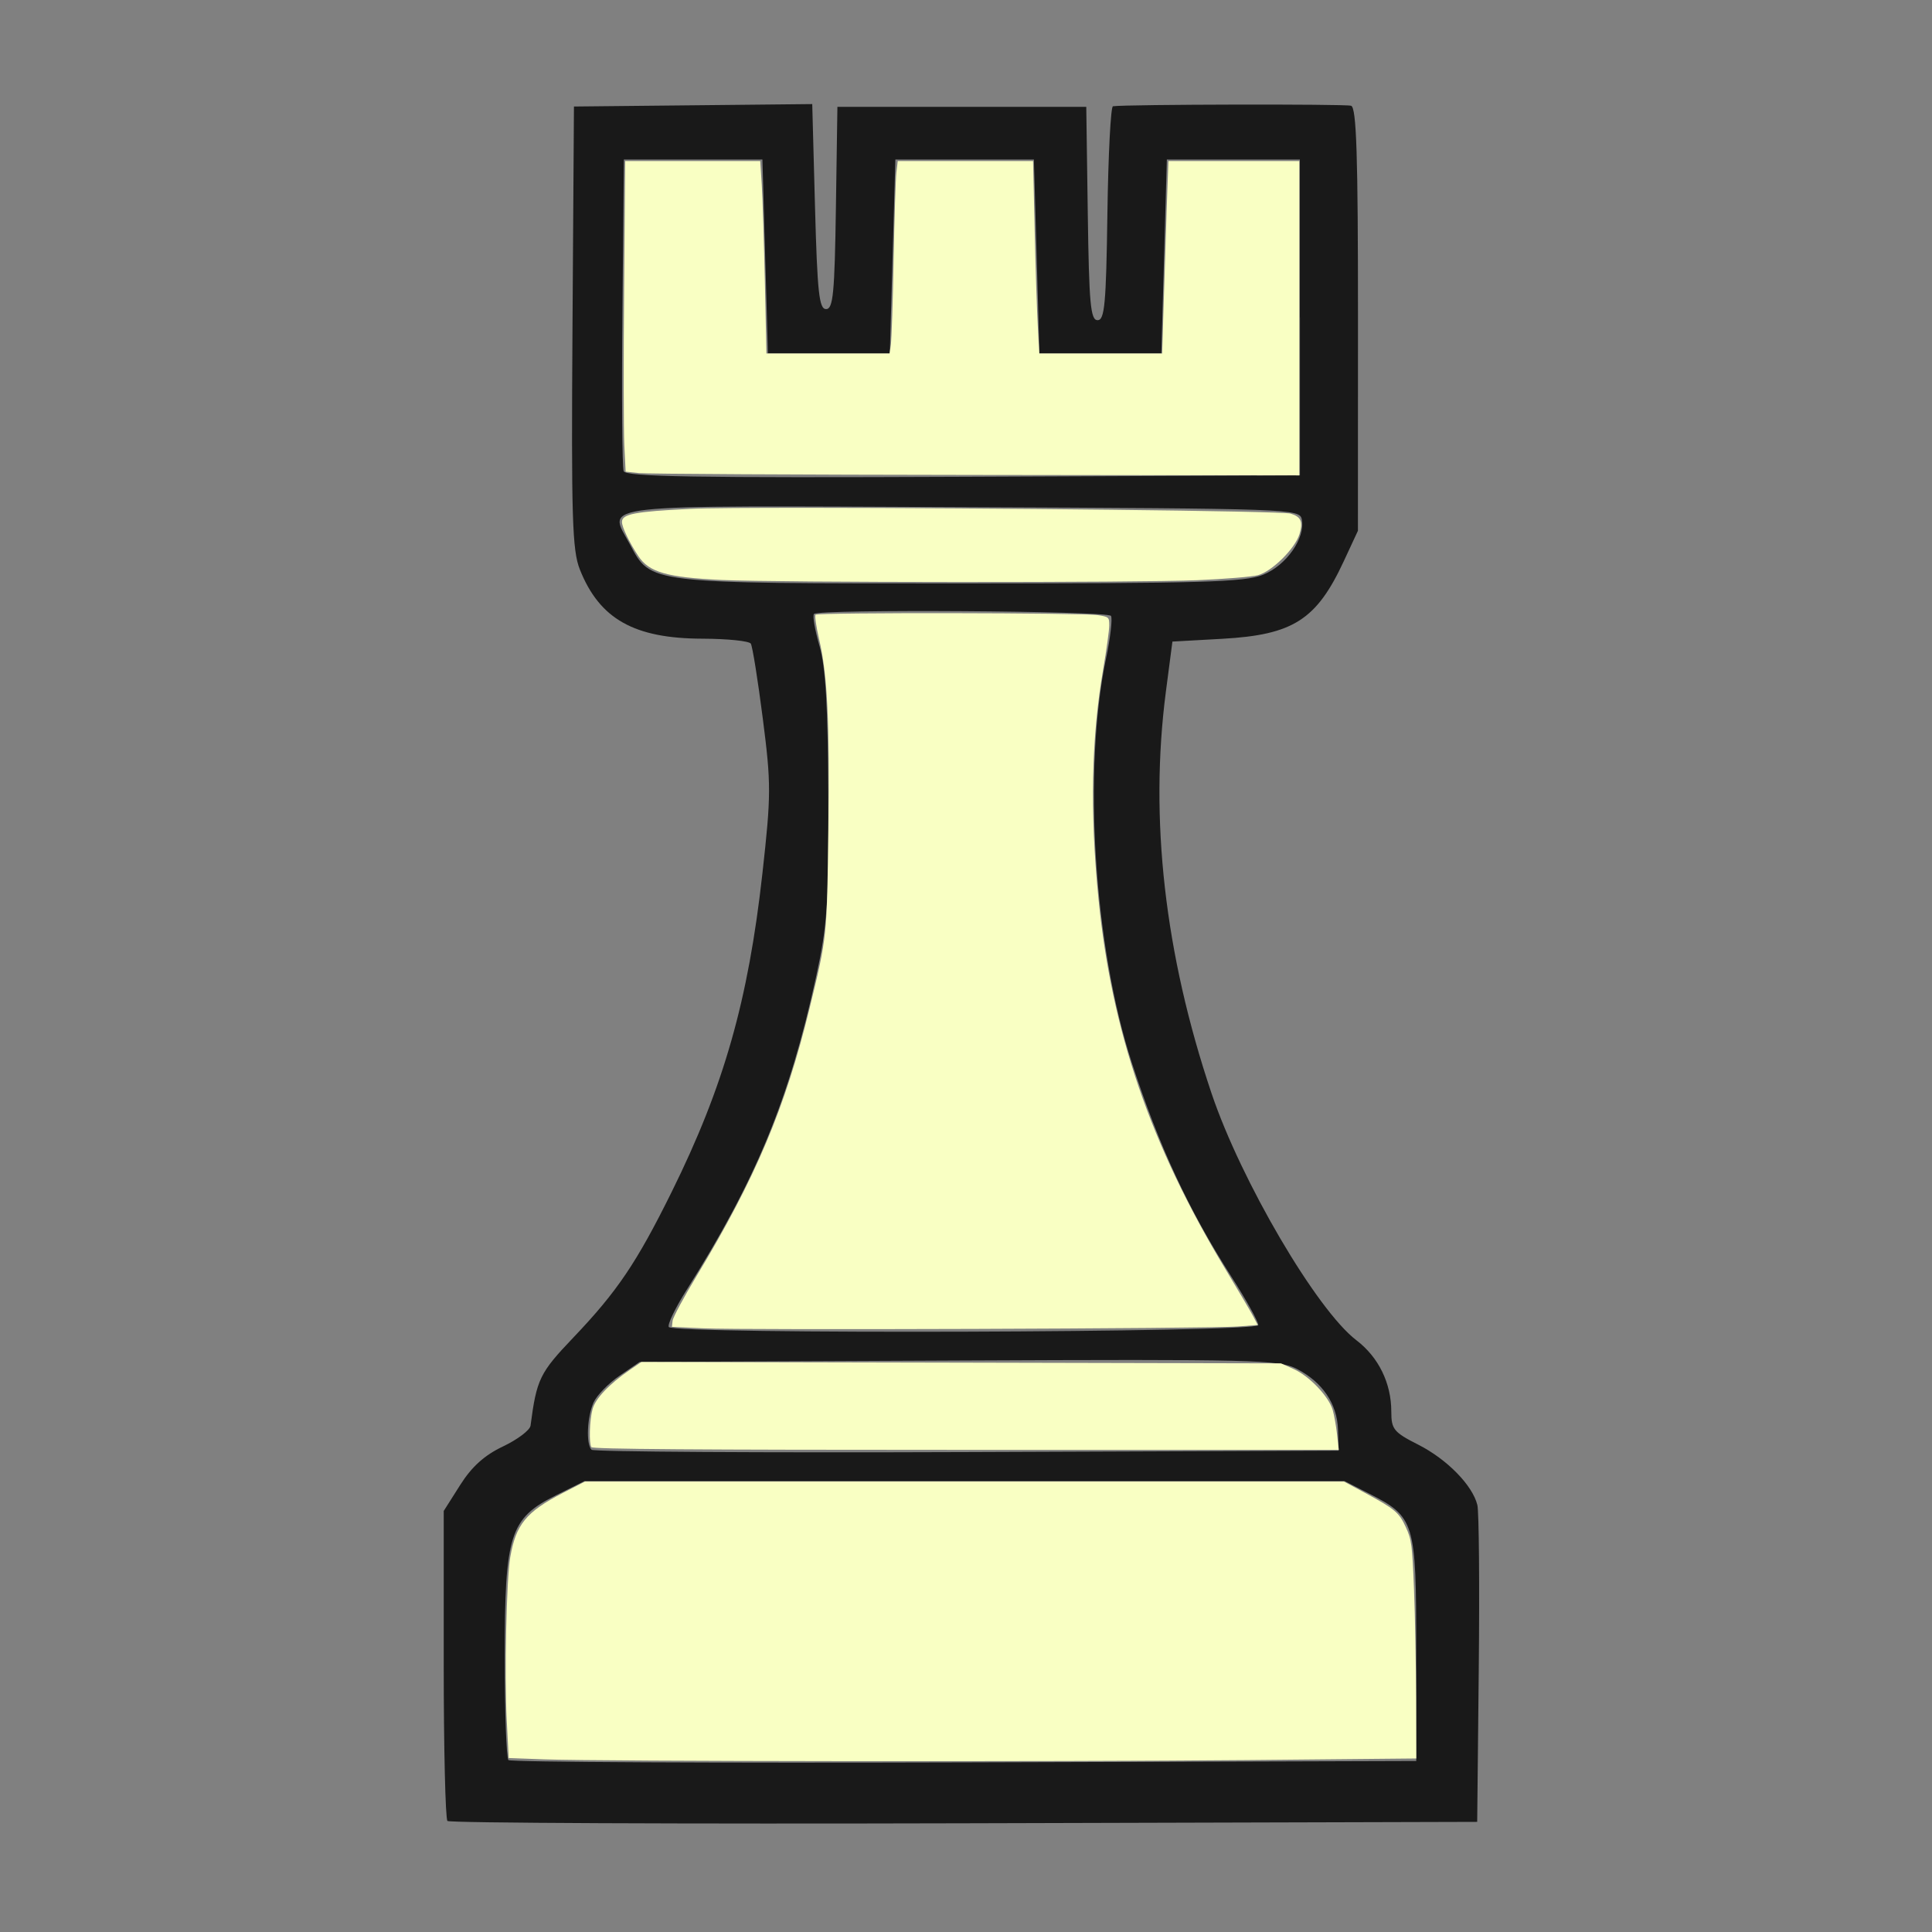
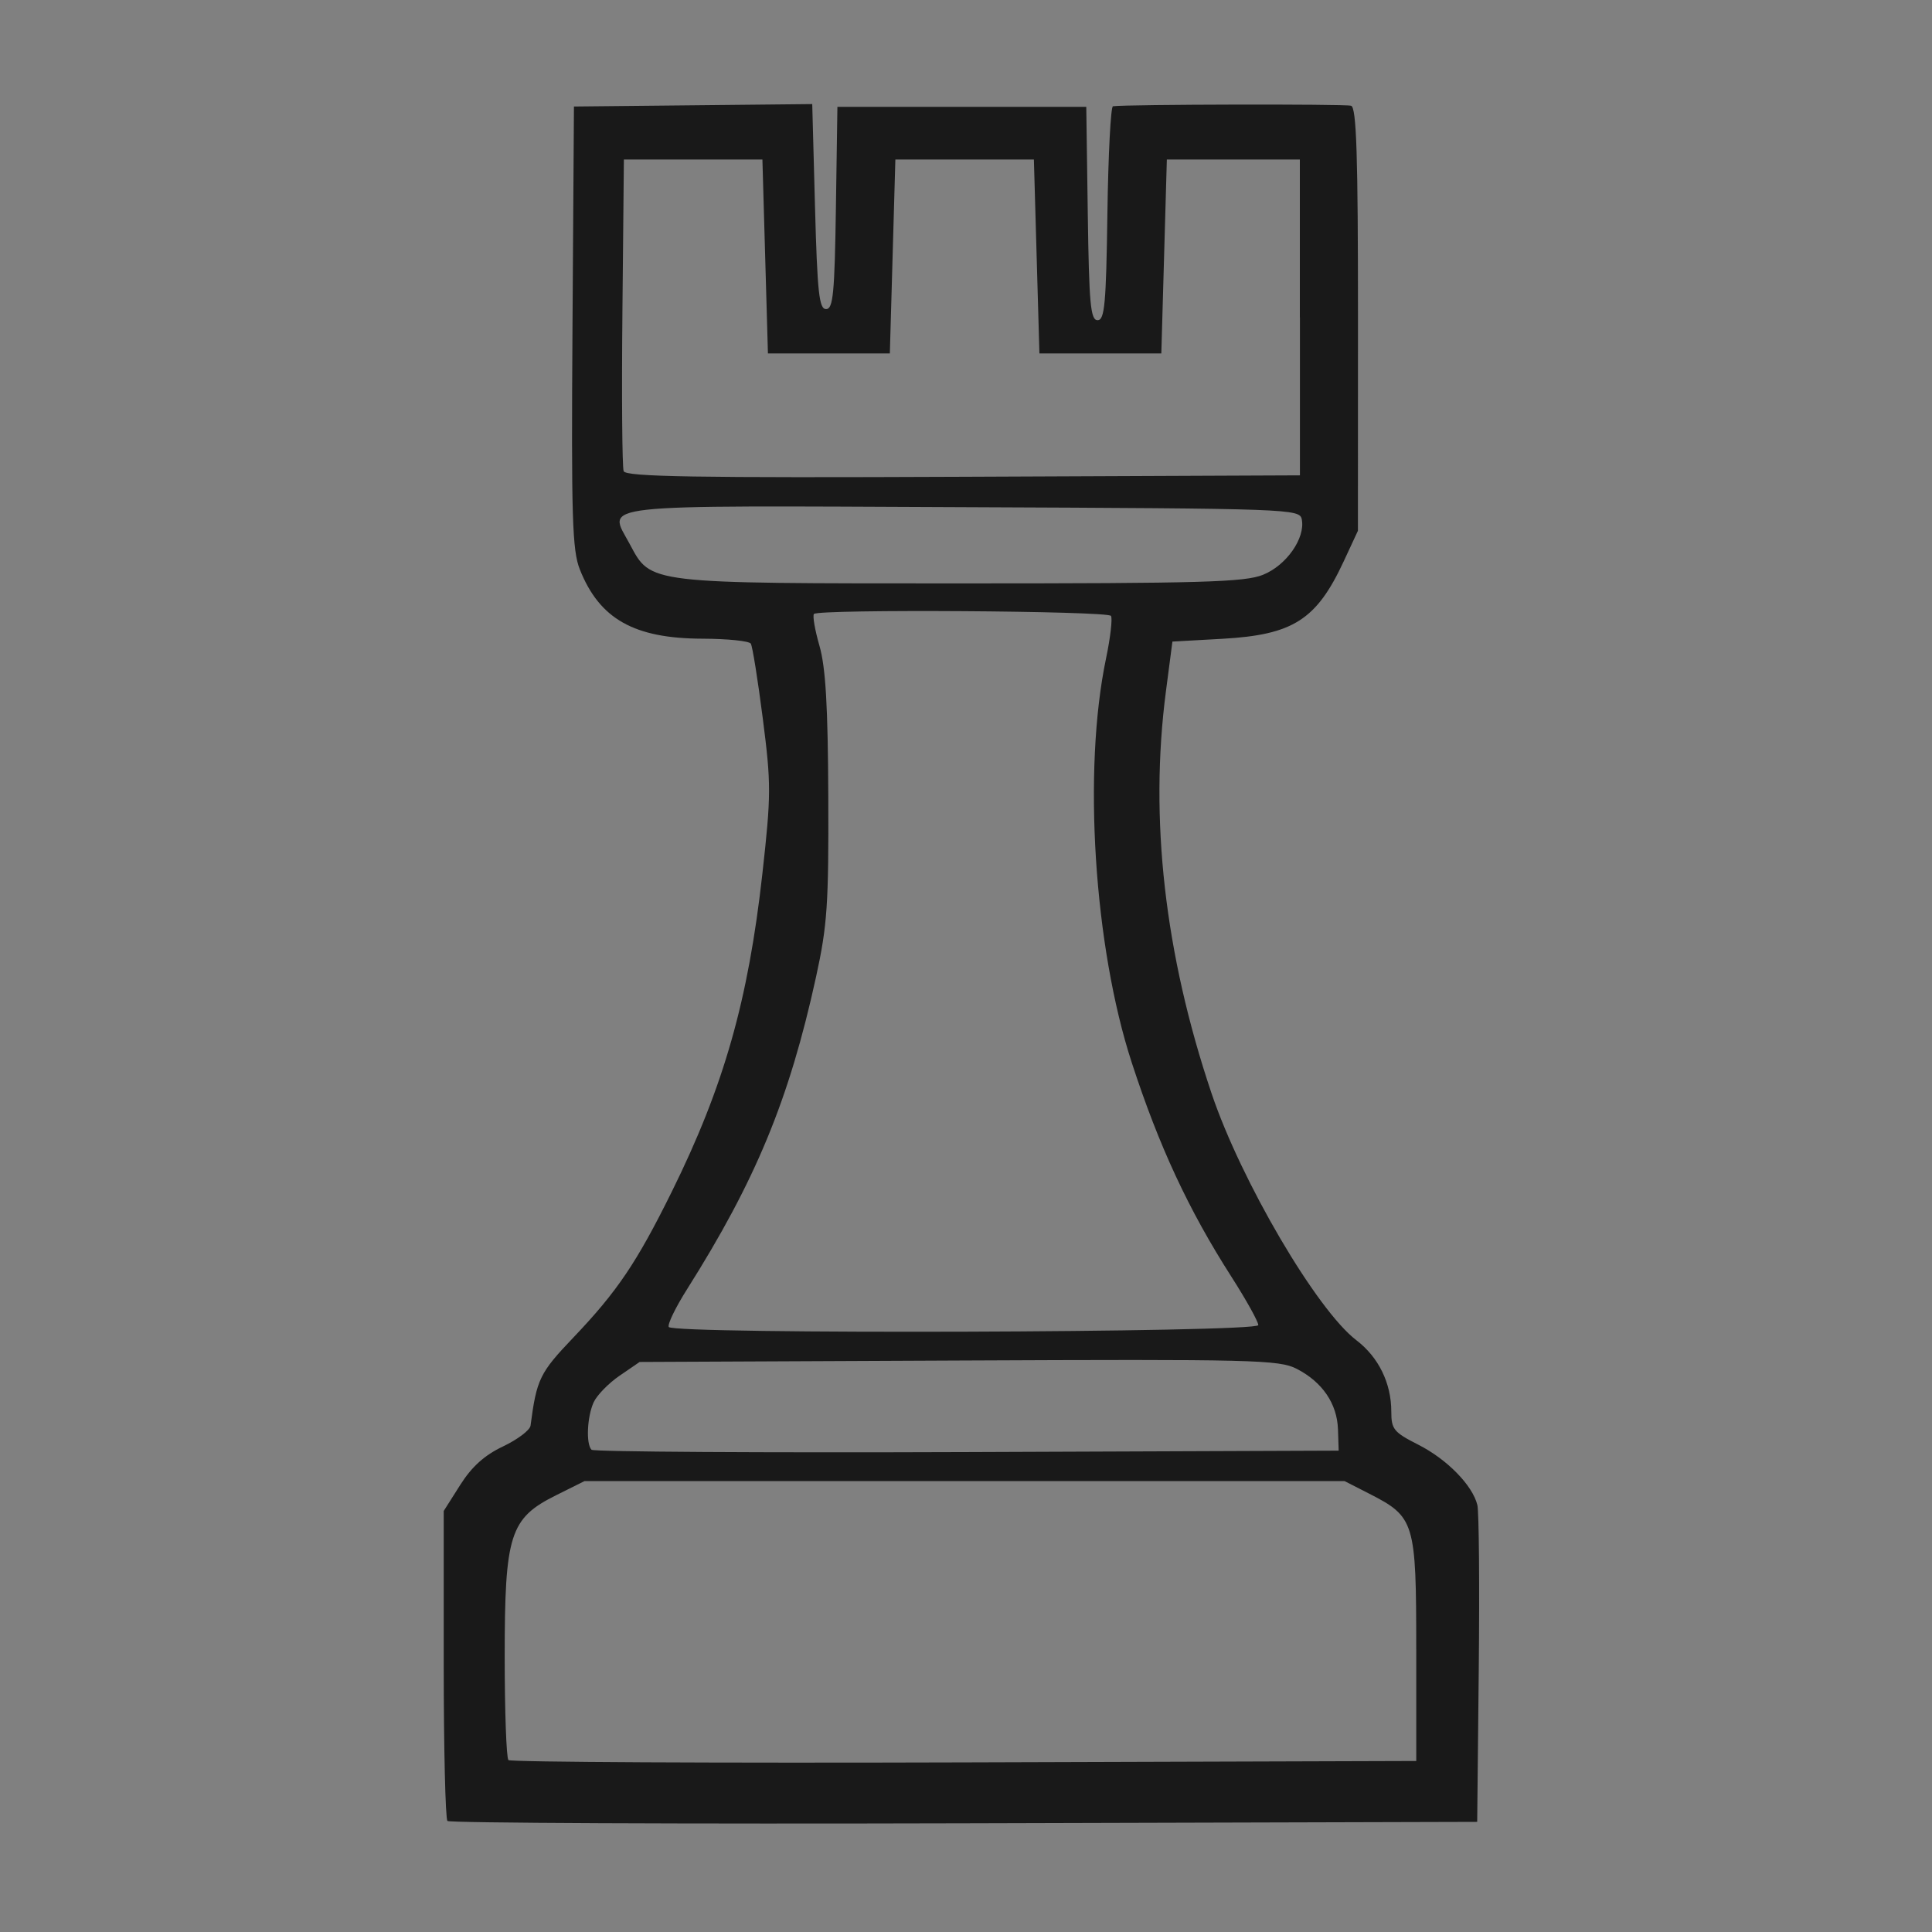
<svg xmlns="http://www.w3.org/2000/svg" version="1.1" width="100" height="100" style="background-color: rgb(255, 255, 255);" viewBox="0 0 100 100">
  <rect x="0" y="0" width="100" height="100" fill="#808080" stroke="none" />
  <svg height="100" viewBox="0 0 100 100" width="100" version="1.1" data-fname="xake-dorre-txuria_3.svg" ica="0" style="background-color: rgb(255, 255, 255);">
    <g id="g6387" transform="translate(0,0) scale(1,1) rotate(0,50,50)" scale="1.0" xtranslate="0" ytranslate="0">
      <path style="fill:#191919" d="m23.16 94.254c-.106-.106-.193-3.76-.193-8.12v-7.927l.854-1.347c.603-.951 1.255-1.537 2.219-1.995.751-.357 1.391-.841 1.421-1.076.316-2.41.47-2.728 2.223-4.566 2.261-2.372 3.275-3.875 5.086-7.538 2.698-5.458 3.96-9.89 4.694-16.493.451-4.056.452-4.62.019-7.995-.256-1.997-.535-3.744-.621-3.882-.085-.138-1.212-.253-2.504-.257-3.536-.009-5.328-1.021-6.345-3.581-.395-.996-.446-2.678-.381-12.557l.075-11.407 6.167-.063 6.167-.063.143 5.306c.121 4.462.212 5.306.574 5.306.364 0 .442-.808.508-5.234l.078-5.234h12.881l.078 5.521c.066 4.682.143 5.521.508 5.521.365 0 .442-.839.508-5.521.043-3.037.172-5.535.287-5.552.677-.099 12.031-.123 12.327-.026.279.091.358 2.558.356 11.058l-.003 10.94-.733 1.577c-1.411 3.035-2.624 3.81-6.288 4.015l-2.581.144-.337 2.581c-.859 6.59-.065 13.588 2.359 20.794 1.526 4.536 5.447 11.222 7.499 12.787 1.149.876 1.808 2.222 1.808 3.691 0 .918.125 1.071 1.397 1.716 1.489.755 2.808 2.103 3.058 3.124.084.343.116 4.173.072 8.511l-.081 7.888-26.553.073c-14.604.04-26.64-.014-26.746-.12zm50.144-8.896c0-6.601-.072-6.84-2.444-8.051l-1.263-.645h-39.346l-1.473.734c-2.389 1.19-2.655 2.027-2.655 8.344 0 2.842.087 5.255.193 5.361.106.106 10.722.16 23.591.12l23.398-.073v-5.788zm-4.051-11.376c-.042-1.327-.808-2.45-2.136-3.132-.911-.468-2.205-.5-17.497-.43l-16.513.075-1.039.712c-.571.391-1.175 1.011-1.341 1.376-.34.747-.403 2.162-.109 2.456.106.106 8.851.16 19.432.12l19.239-.074-.035-1.101zm-4.124-5.395c0-.181-.628-1.311-1.396-2.51-2.213-3.456-3.737-6.732-5.152-11.071-1.959-6.011-2.541-15.15-1.333-20.924.225-1.075.34-2.067.256-2.204-.161-.26-15.116-.358-15.373-.1-.081.081.046.824.284 1.649.321 1.118.438 3.113.457 7.811.023 5.575-.051 6.661-.633 9.322-1.388 6.349-3.12 10.54-6.689 16.189-.592.937-1.012 1.808-.934 1.936.24.388 30.512.291 30.512-.098zm.245-38.837c1.206-.483 2.194-1.891 2.007-2.863-.106-.55-.483-.564-17.537-.636-19.481-.083-18.38-.205-17.246 1.914 1.106 2.066.817 2.031 17.109 2.032 12.506 0 14.707-.062 15.667-.446zm1.906-13.32v-8.174h-6.884l-.143 5.019-.143 5.019h-6.31l-.143-5.019-.143-5.019h-7.17l-.143 5.019-.143 5.019h-6.31l-.143-5.019-.143-5.019h-7.17l-.076 7.883c-.042 4.336-.013 8.048.064 8.248.112.291 3.677.35 17.572.291l17.432-.074v-8.174z" idkol="ikol0" />
-       <path style="fill:#f9ffc3" d="m32.359 8.336l-.056 6.652c-.031 3.659-.026 7.276.011 8.039l.069 1.387.693.074c.382.041 8.227.083 17.434.094l16.74.022v-8.135-8.133h-3.387-3.386l-.081 2.238c-.043 1.231-.115 3.472-.160 4.981l-.082 2.742h-3.181-3.18l-.078-1.418c-.043-.780-.117-3.021-.162-4.981l-.082-3.562h-3.502-3.502l-.071.598c-.039.329-.102 2.359-.142 4.509s-.105 4.121-.143 4.381l-.068.473h-3.186-3.187l-.082-3.75c-.046-2.063-.118-4.306-.160-4.982l-.078-1.229h-3.495-3.496zm9.471 17.949c-3.014-.001-5.315.014-6.105.053-2.865.140-3.532.268-3.532.678 0 .271.375 1.053.848 1.767.554.838 1.476 1.102 4.324 1.237 2.845.134 21.555.143 24.602.011 1.428-.061 2.843-.177 3.142-.258.733-.197 1.929-1.383 2.155-2.134.190-.636.079-.890-.463-1.055-.454-.138-15.928-.295-24.971-.299zm7.44 5.453c-3.54-.005-6.997.020-7.057.080-.050.050.033.618.183 1.262.432 1.84.547 4.202.479 9.809-.068 5.6-.068 5.598-.973 9.304-1.255 5.146-2.797 8.8-5.836 13.834-.669 1.11-1.233 2.161-1.252 2.334l-.035.315 1.639.078c2.023.096 26.215.014 27.644-.094l1.036-.080-.202-.392c-.110-.217-.781-1.359-1.492-2.538-3.854-6.391-5.862-12.252-6.545-19.105-.451-4.535-.373-8.335.243-11.914.172-1.003.312-2.019.312-2.26 0-.425-.016-.442-.598-.533-.386-.061-4.007-.095-7.546-0.1zm-16.073 38.758l-.595.408c-1.067.731-1.785 1.486-1.932 2.034-.156.577-.191 1.755-.061 1.966.064.103 5.322.141 19.385.141h19.299l-.086-.789c-.047-.434-.149-1.008-.227-1.277-.198-.690-1.202-1.747-2.009-2.112l-.666-.299-16.553-.037-16.555-.035zm-2.918 6.188l-1.154.595c-1.894.978-2.423 1.628-2.715 3.325-.197 1.148-.304 6.078-.181 8.437l.101 1.955 1.828.068c2.837.106 26.554.131 36.35.038l8.797-.084-.008-3.1c-.004-1.705-.053-4.241-.108-5.633-.091-2.323-.125-2.588-.418-3.226-.353-.773-.562-.948-2.126-1.791l-1.083-.584h-19.64-19.643z" idkol="ikol1" />
    </g>
  </svg>
</svg>